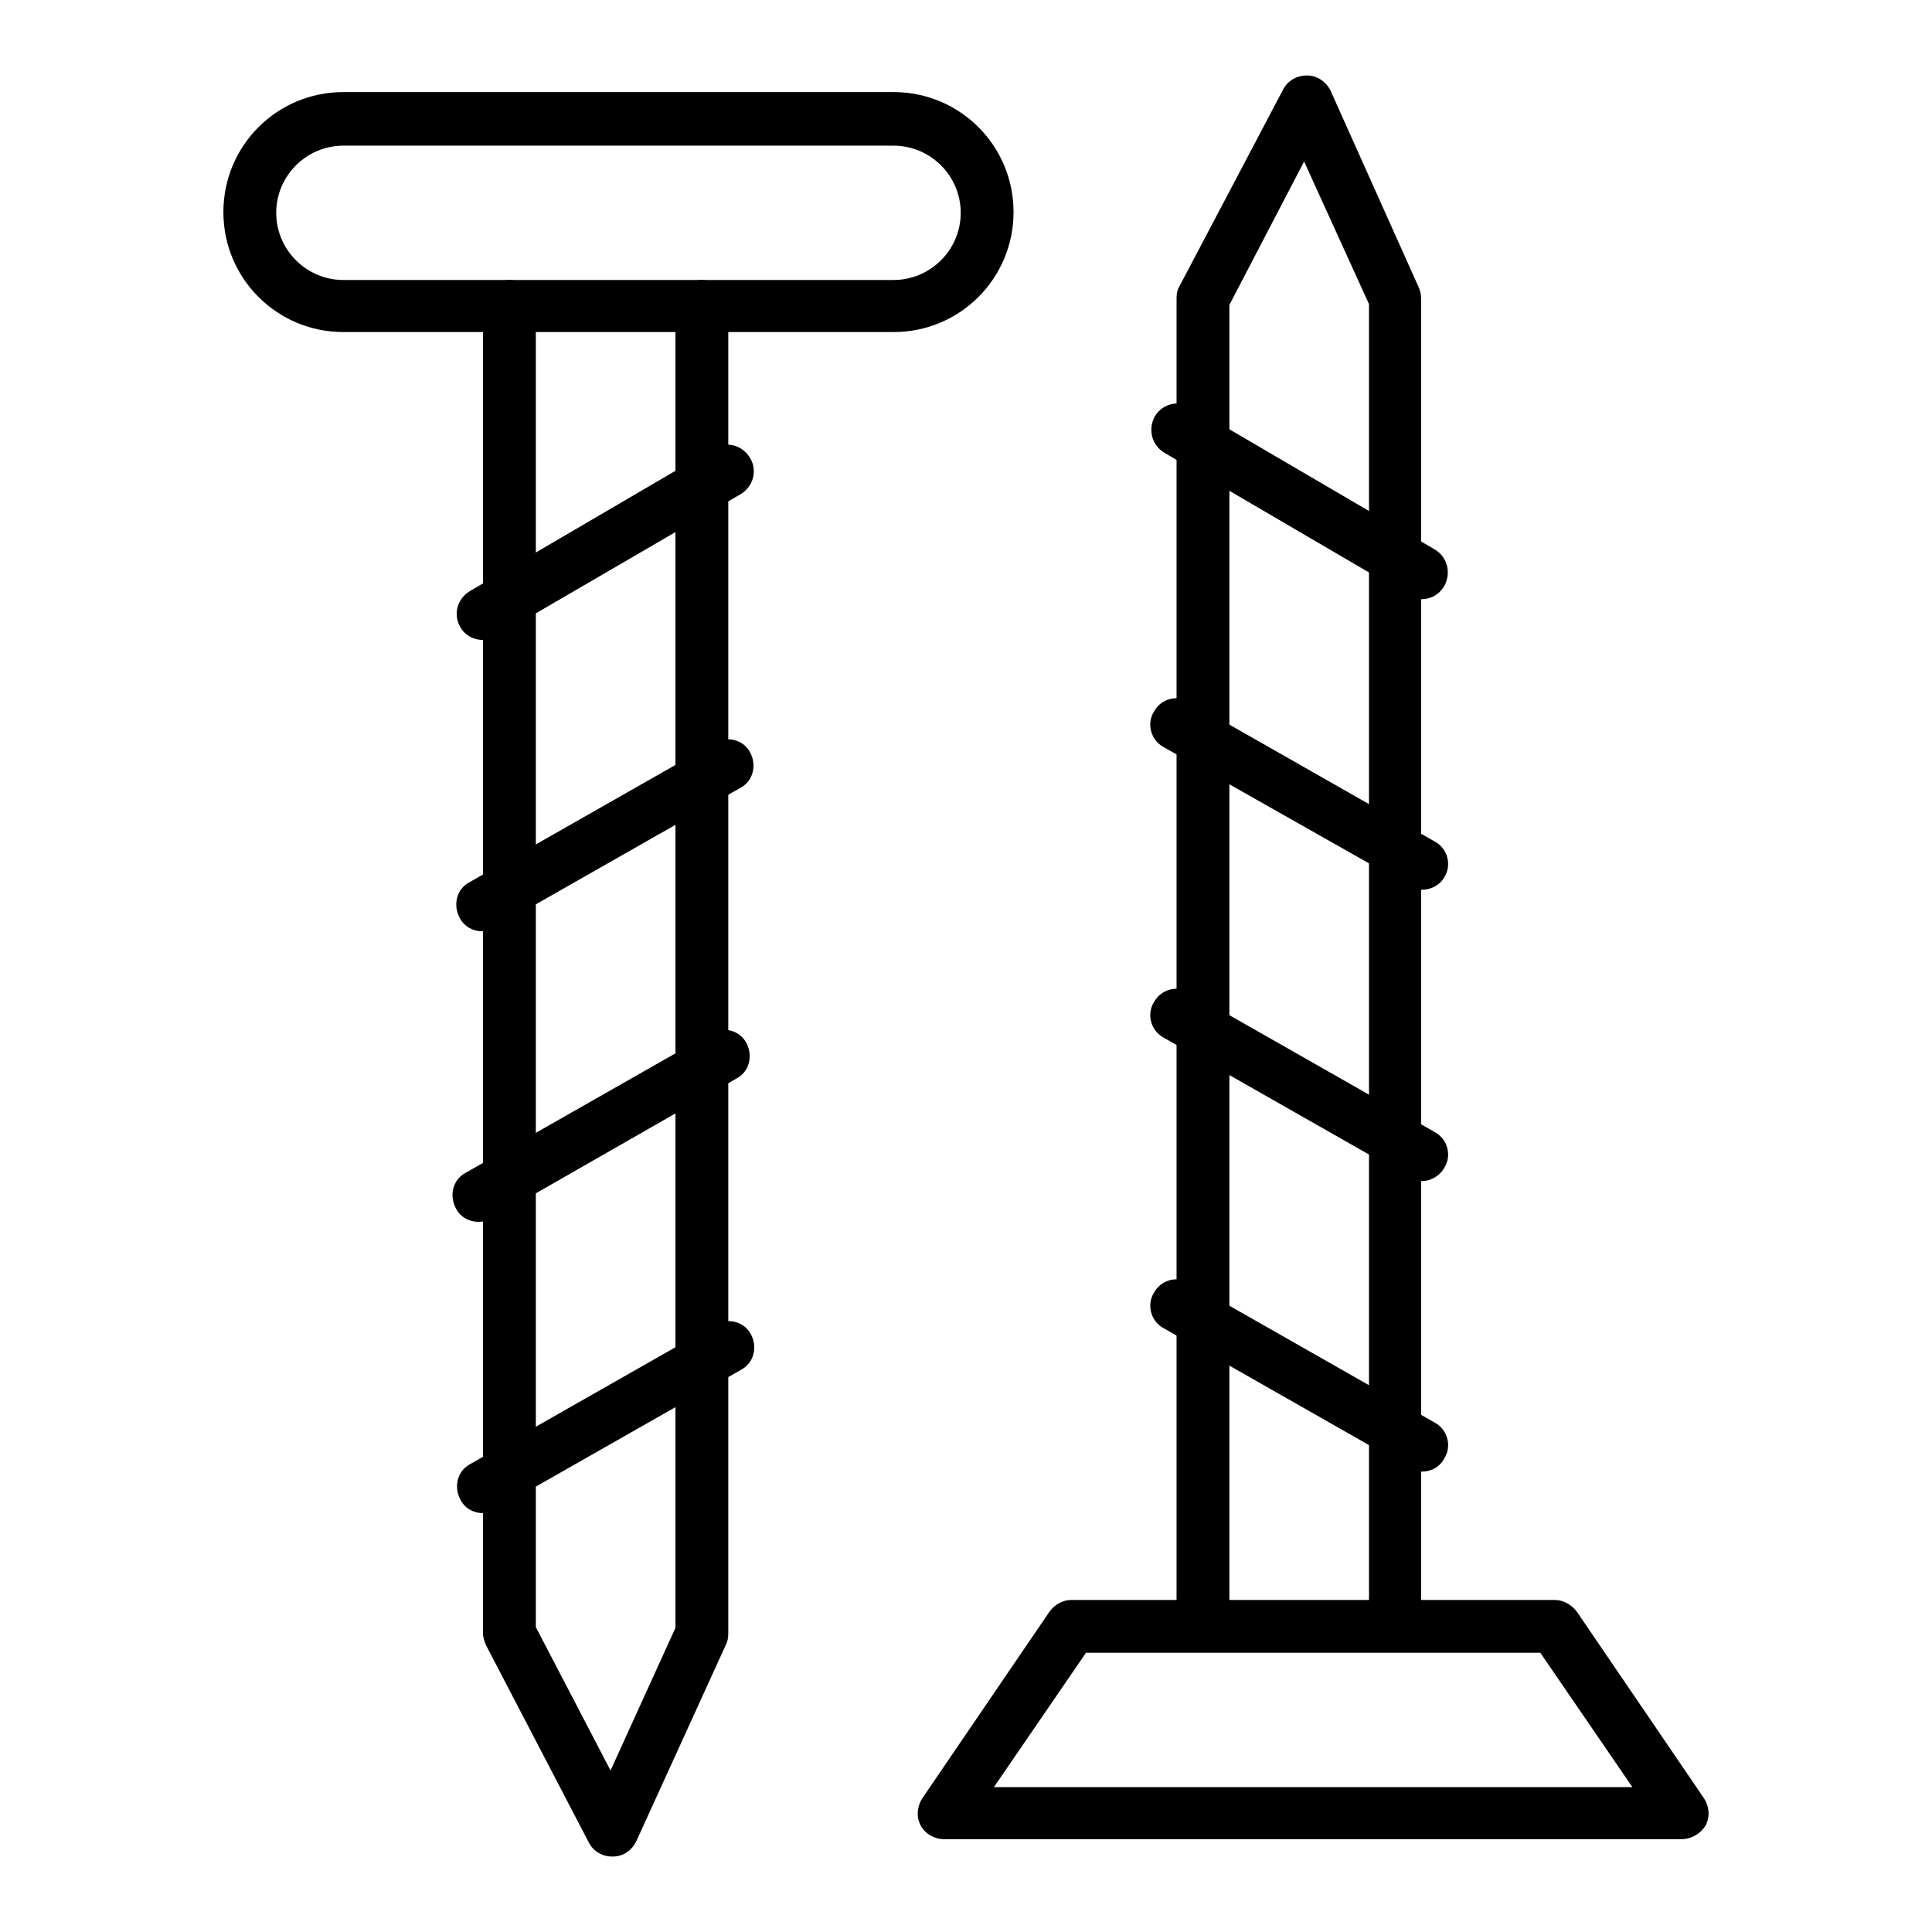
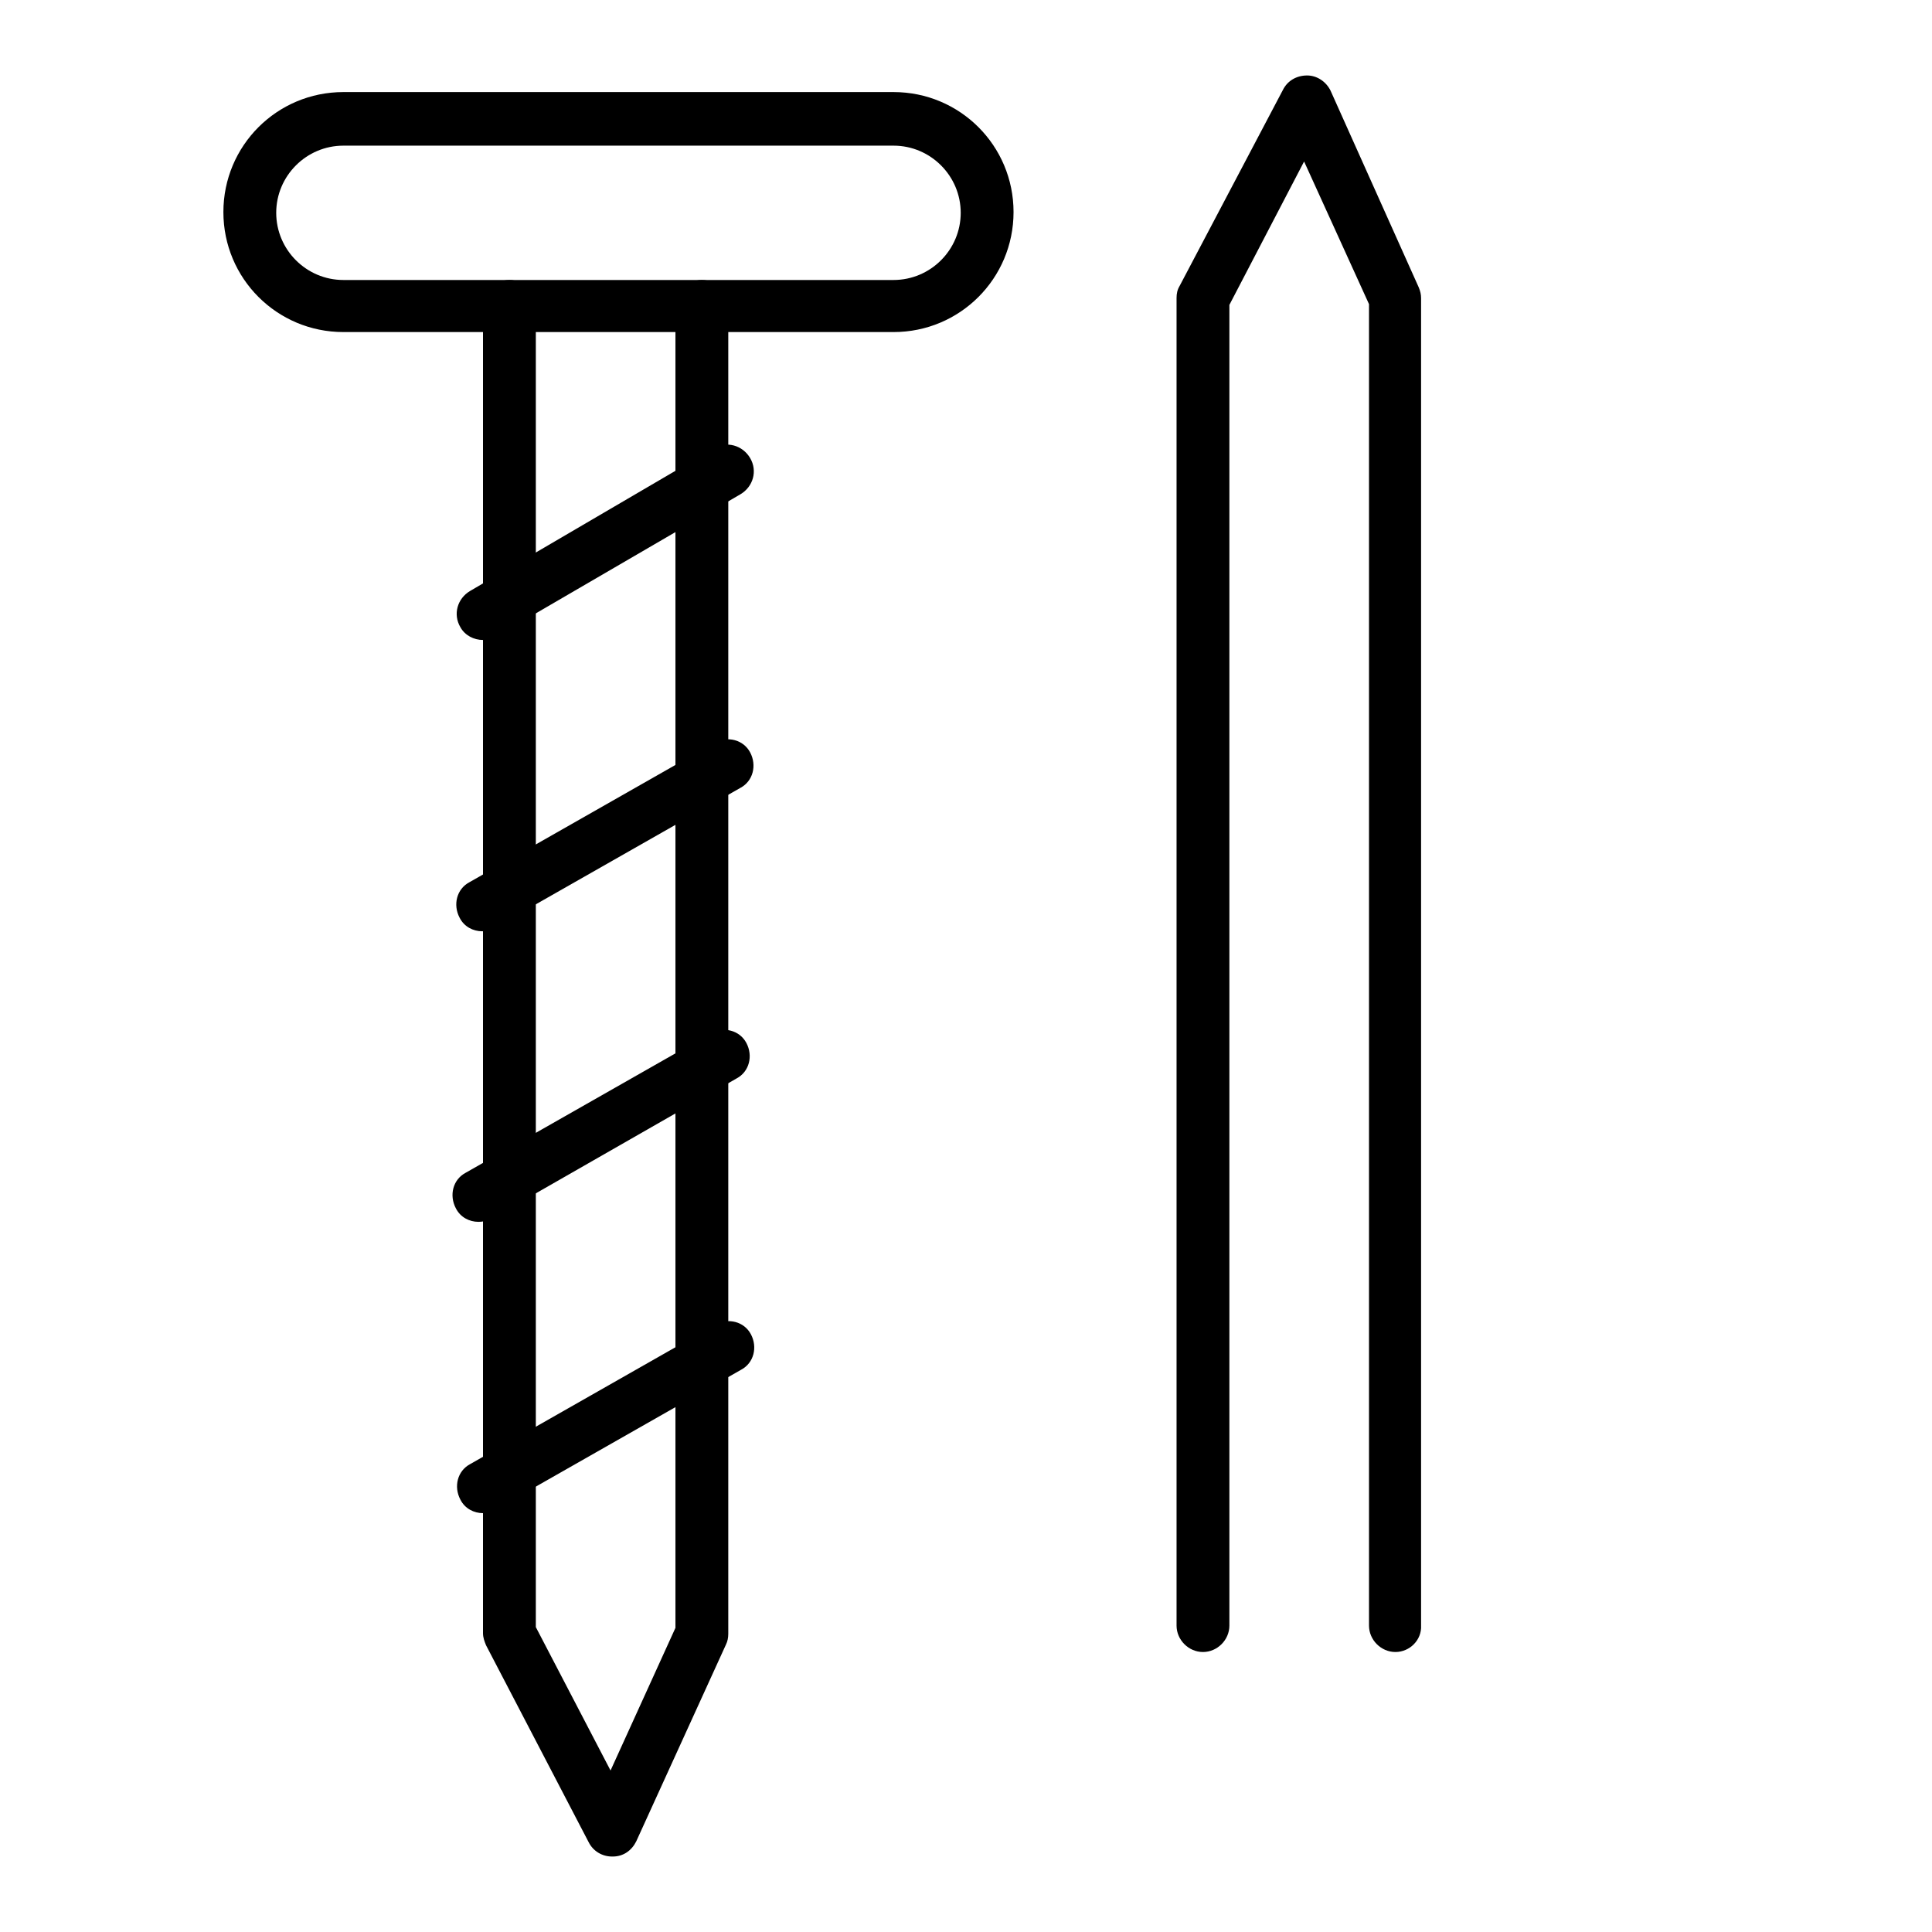
<svg xmlns="http://www.w3.org/2000/svg" version="1.1" x="0px" y="0px" viewBox="0 0 256 256" enable-background="new 0 0 256 256" xml:space="preserve">
  <g>
    <path fill="#000000" d="M118.4,44H45.5c-8.8,0-15.9-7.1-15.9-15.9c0-8.8,7.1-15.9,15.9-15.9h72.9c8.8,0,15.9,7.1,15.9,15.9 C134.3,36.9,127.2,44,118.4,44z M45.5,19.3c-4.9,0-8.9,4-8.9,8.9c0,4.9,4,8.9,8.9,8.9h72.9c4.9,0,8.9-4,8.9-8.9 c0-4.9-4-8.9-8.9-8.9H45.5z" />
    <path fill="#000000" d="M81.1,246c-1.3,0-2.5-0.7-3.1-1.9L64.4,218c-0.2-0.5-0.4-1-0.4-1.6V40.6c0-1.9,1.6-3.5,3.5-3.5 c1.9,0,3.5,1.6,3.5,3.5v175l9.9,19l8.6-18.9V40.6c0-1.9,1.6-3.5,3.5-3.5s3.5,1.6,3.5,3.5v175.9c0,0.5-0.1,1-0.3,1.4L84.3,244 c-0.6,1.2-1.7,2-3.1,2C81.1,246,81.1,246,81.1,246z" />
    <path fill="#000000" d="M64,81.4l32.4-18.9" />
    <path fill="#000000" d="M64,84.8c-1.2,0-2.4-0.6-3-1.7c-1-1.7-0.4-3.8,1.3-4.8l32.3-18.9c1.7-1,3.8-0.4,4.8,1.3 c1,1.7,0.4,3.8-1.3,4.8L65.8,84.3C65.2,84.7,64.6,84.8,64,84.8z" />
-     <path fill="#000000" d="M63.3,158.5l32.5-18.5" />
    <path fill="#000000" d="M63.4,161.9c-1.2,0-2.4-0.6-3-1.8c-0.9-1.7-0.4-3.8,1.3-4.7l32.5-18.5c1.7-0.9,3.8-0.4,4.7,1.3 c0.9,1.7,0.4,3.8-1.3,4.7l-32.5,18.6C64.5,161.8,63.9,161.9,63.4,161.9z" />
    <path fill="#000000" d="M63.9,119.9l32.5-18.5" />
    <path fill="#000000" d="M63.9,123.4c-1.2,0-2.4-0.6-3-1.8c-0.9-1.7-0.4-3.8,1.3-4.7l32.5-18.5c1.7-0.9,3.8-0.4,4.7,1.3 c0.9,1.7,0.4,3.8-1.3,4.7l-32.5,18.5C65.1,123.2,64.5,123.4,63.9,123.4z" />
    <path fill="#000000" d="M64,197l32.4-18.5" />
    <path fill="#000000" d="M64,200.5c-1.2,0-2.4-0.6-3-1.8c-0.9-1.7-0.4-3.8,1.3-4.7l32.5-18.5c1.7-0.9,3.8-0.4,4.7,1.3 c0.9,1.7,0.4,3.8-1.3,4.7L65.7,200C65.1,200.3,64.5,200.5,64,200.5L64,200.5z" />
-     <path fill="#000000" d="M188.3,79.4c-0.6,0-1.2-0.1-1.7-0.5L154.3,60c-1.7-1-2.2-3.1-1.3-4.8c1-1.7,3.1-2.2,4.8-1.3l32.3,18.9 c1.7,1,2.2,3.1,1.3,4.8C190.7,78.8,189.6,79.4,188.3,79.4z M188.4,156.5c-0.6,0-1.2-0.1-1.7-0.5l-32.5-18.5 c-1.7-0.9-2.3-3.1-1.3-4.7c0.9-1.7,3.1-2.3,4.7-1.3l32.5,18.5c1.7,0.9,2.3,3.1,1.3,4.7C190.8,155.8,189.6,156.5,188.4,156.5 L188.4,156.5z M188.4,117.9c-0.6,0-1.2-0.1-1.7-0.5L154.2,99c-1.7-0.9-2.3-3.1-1.3-4.7c0.9-1.7,3.1-2.3,4.7-1.3l32.5,18.5 c1.7,0.9,2.3,3.1,1.3,4.7C190.8,117.3,189.6,117.9,188.4,117.9L188.4,117.9z M188.4,195c-0.6,0-1.2-0.1-1.7-0.5l-32.5-18.5 c-1.7-0.9-2.3-3.1-1.3-4.7c0.9-1.7,3.1-2.3,4.7-1.3l32.5,18.5c1.7,0.9,2.3,3.1,1.3,4.7C190.8,194.4,189.6,195,188.4,195L188.4,195z  M222.8,243.7h-97.7c-1.3,0-2.5-0.7-3.1-1.8c-0.6-1.1-0.5-2.5,0.2-3.6l16.9-24.8c0.7-0.9,1.7-1.5,2.9-1.5H206 c1.1,0,2.2,0.6,2.9,1.5l16.9,24.8c0.7,1.1,0.8,2.4,0.2,3.6C225.3,243,224.1,243.7,222.8,243.7z M131.7,236.8h84.6L204.1,219h-60.2 L131.7,236.8z" />
    <path fill="#000000" d="M184.9,218.9c-1.9,0-3.5-1.6-3.5-3.5V40.3l-8.6-18.9l-9.9,19v175c0,1.9-1.6,3.5-3.5,3.5 c-1.9,0-3.5-1.6-3.5-3.5V39.5c0-0.6,0.1-1.1,0.4-1.6L170,11.9c0.6-1.2,1.8-1.9,3.2-1.9c1.3,0,2.5,0.8,3.1,2L188,38.1 c0.2,0.5,0.3,0.9,0.3,1.4v175.9C188.4,217.3,186.8,218.9,184.9,218.9L184.9,218.9z" />
  </g>
</svg>